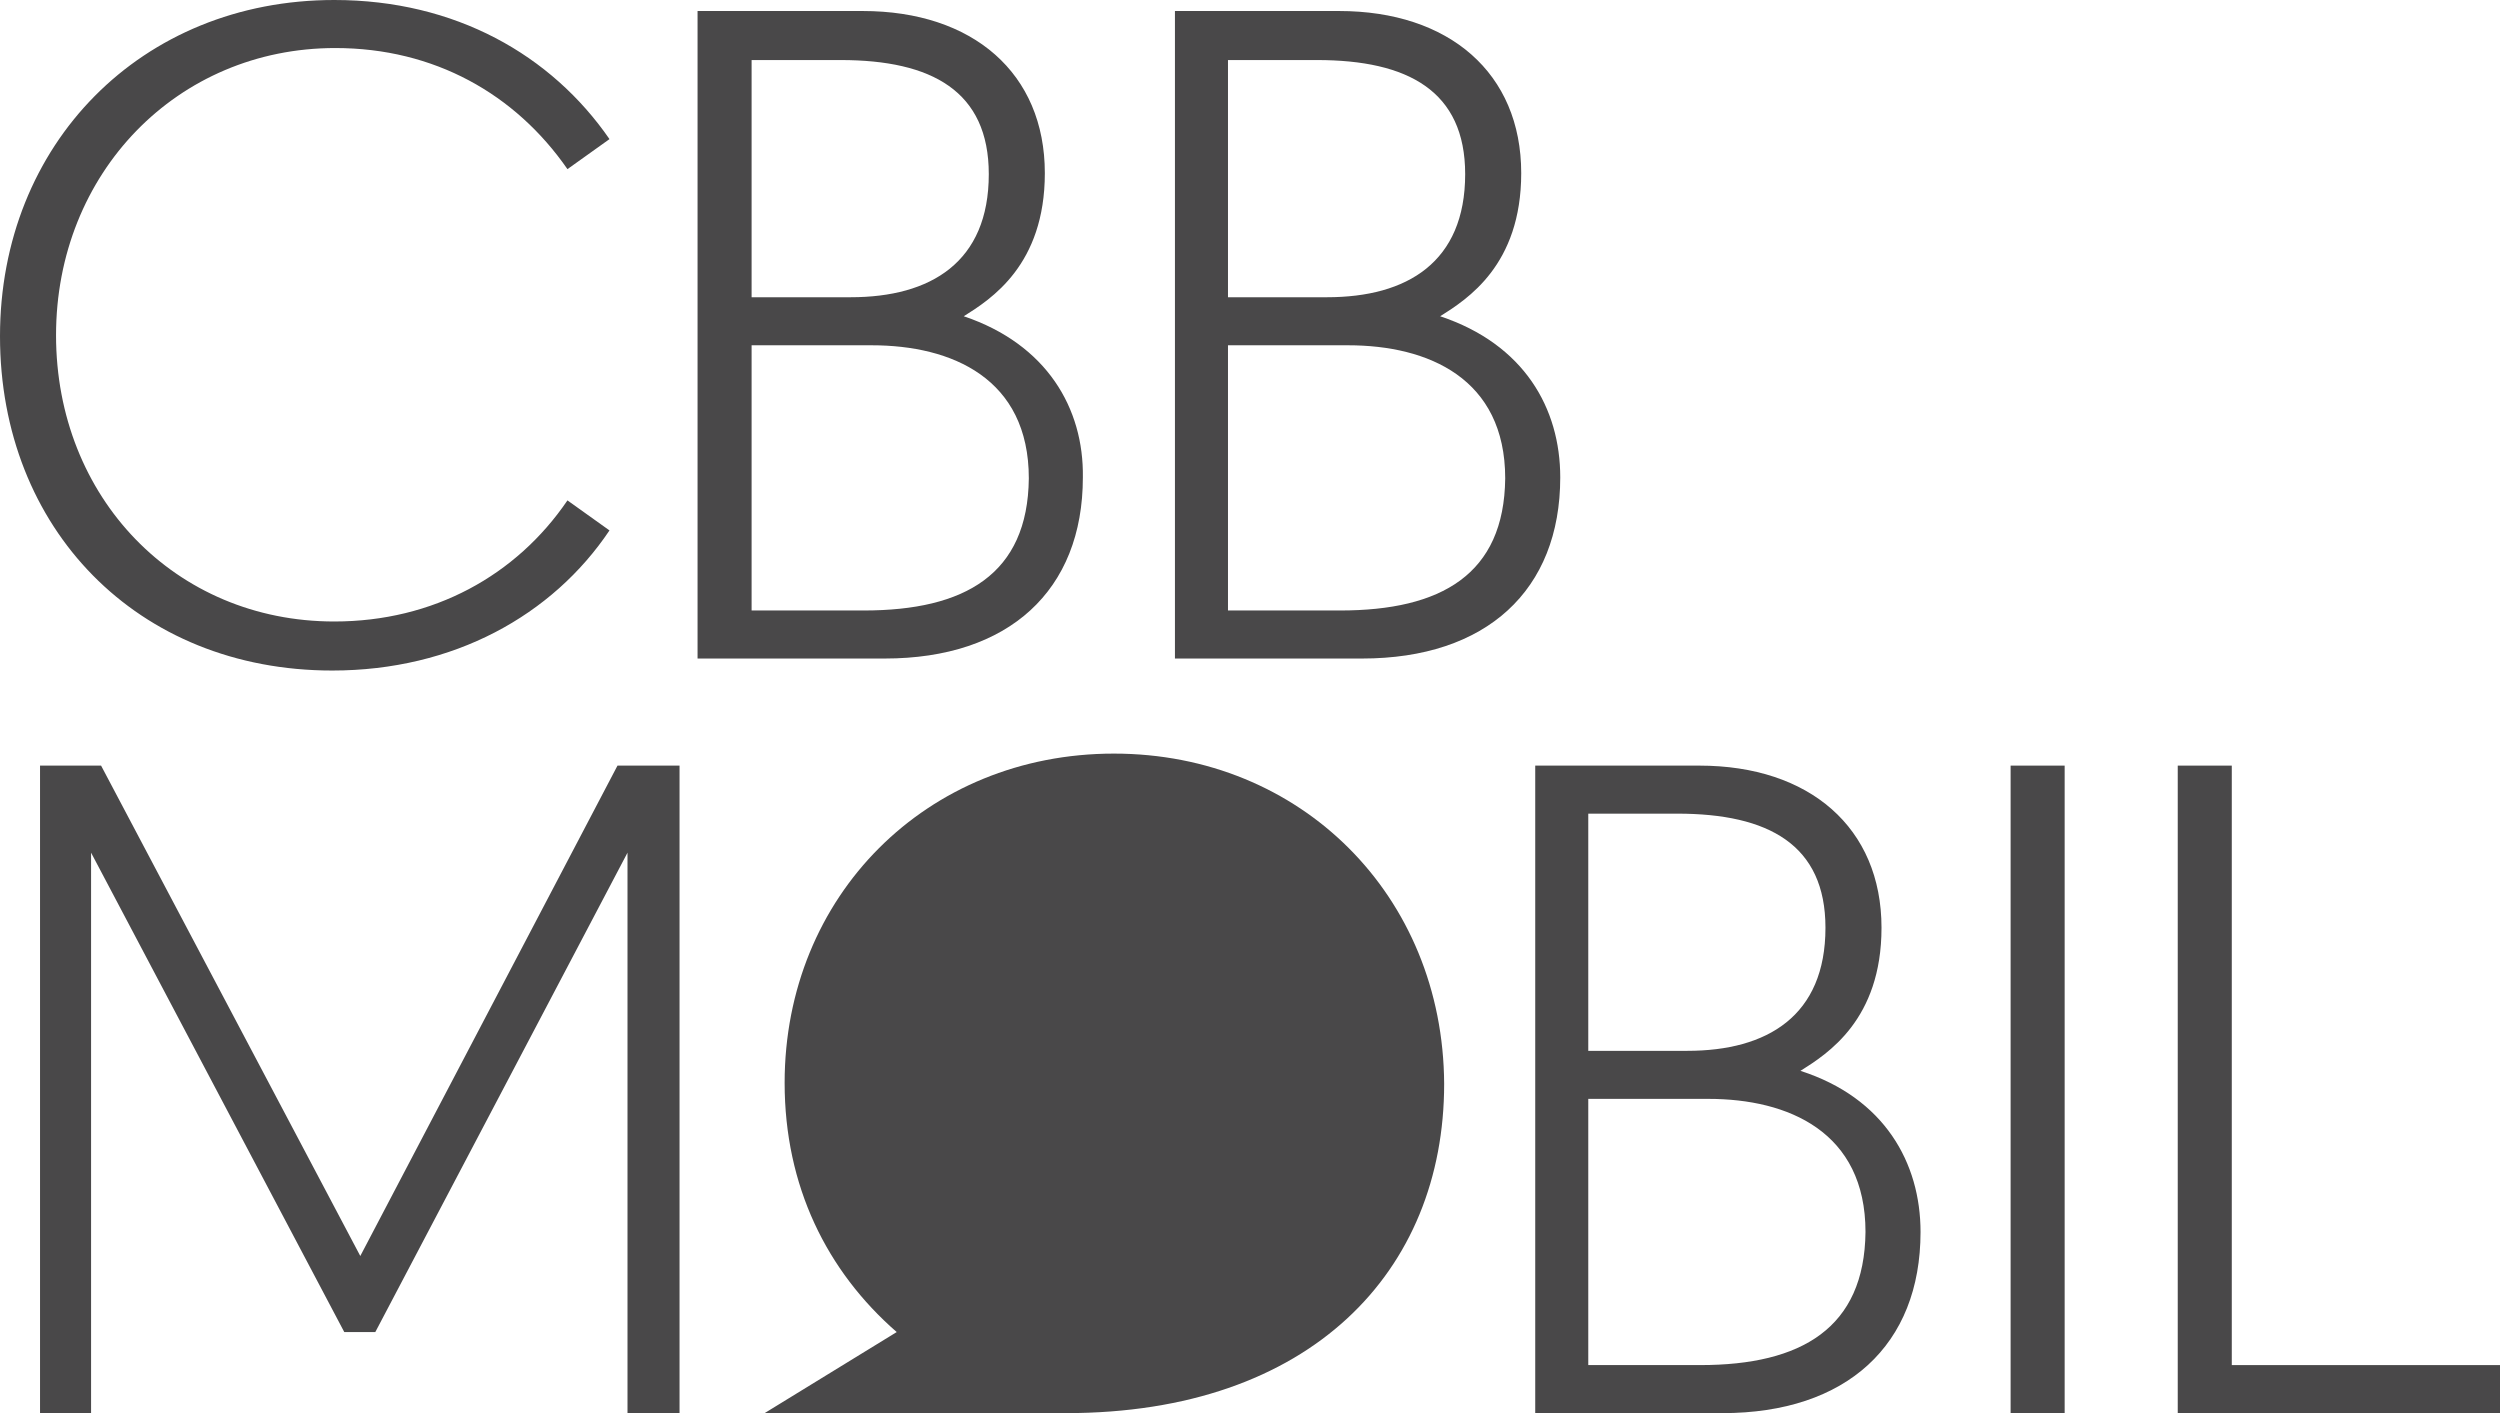
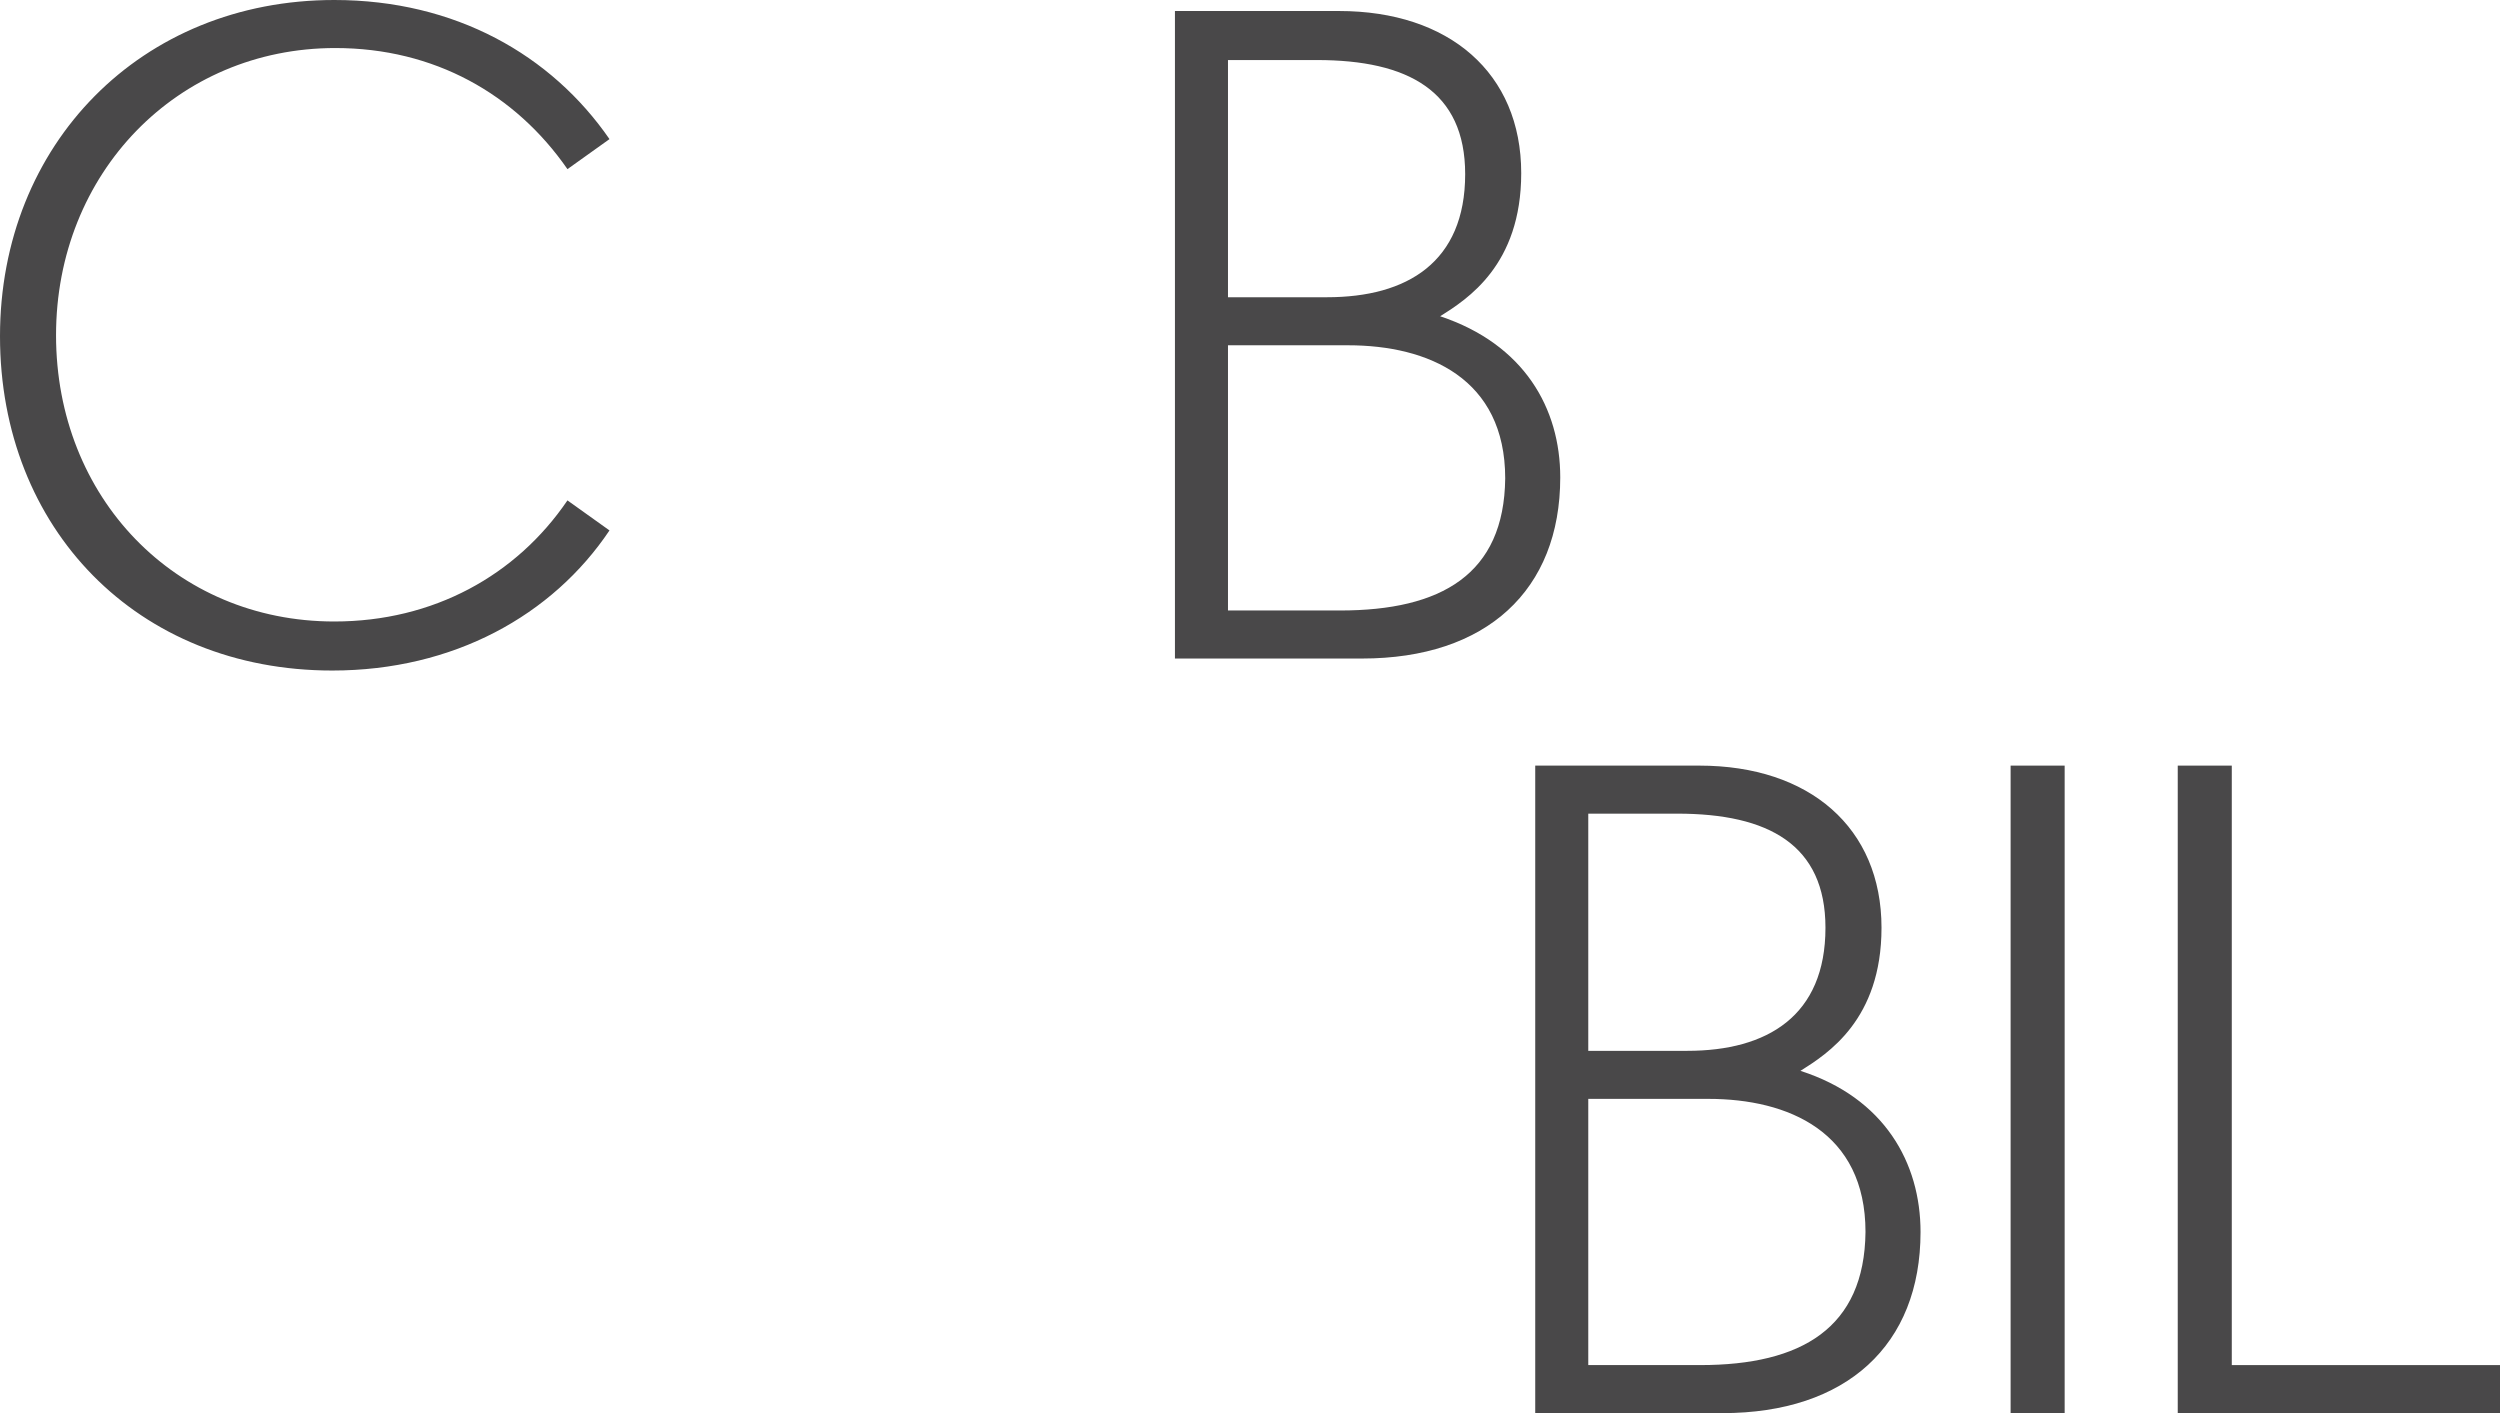
<svg xmlns="http://www.w3.org/2000/svg" id="Layer_2" data-name="Layer 2" viewBox="0 0 249.8 141.2">
  <defs>
    <style>
      .cls-1 {
        fill: #494849;
        stroke-width: 0px;
      }
    </style>
  </defs>
  <g id="Layer_1-2" data-name="Layer 1">
    <g>
-       <polygon class="cls-1" points="36 125.5 10.1 76.5 4 76.5 4 141.2 9.1 141.2 9.1 85.2 34.4 133.1 37.5 133.1 62.7 85.2 62.7 141.2 67.9 141.2 67.9 76.5 61.7 76.5 36 125.5" />
      <rect class="cls-1" x="200.9" y="76.5" width="5.4" height="64.7" />
      <polygon class="cls-1" points="223 136.4 223 76.5 217.6 76.5 217.6 141.2 249.8 141.2 249.8 136.4 223 136.4" />
-       <path class="cls-1" d="m111.3,75.3c-18.7,0-32.9,14.2-32.9,32.9,0,10.3,4.2,18.8,11.2,24.9l-13.2,8.1h30.1c24.5,0,37.8-14.2,37.8-32.9-.1-18.8-14.3-33-33-33Z" />
      <path class="cls-1" d="m179.9,107c2.7-1.7,8.1-5.1,8.1-14.3,0-10-7.2-16.2-18.2-16.2h-16.4v64.7h18.7c12.4,0,19.8-6.8,19.8-18.1,0-6.9-3.6-13.4-12-16.1Zm-21.2-25.7h8.9c9.1,0,14.8,3.1,14.8,11.4,0,8.8-5.8,12.3-13.8,12.3h-9.9v-23.7Zm11.2,55.1h-11.2v-26.6h12c8,0,15.7,3.3,15.7,13.3-.1,9.6-6.4,13.3-16.5,13.3Z" />
      <path class="cls-1" d="m33.2,67c12.1,0,22-5.5,27.7-14l-4.2-3c-5.1,7.5-13.4,12.1-23.3,12.1-15.9,0-27.8-12.4-27.8-28.6S17.7,4.8,33.5,4.8c9.9,0,18,4.6,23.2,12.1l4.2-3C55.1,5.5,45.5,0,33.4,0,14.1,0,0,14.4,0,33.6s13.7,33.4,33.2,33.4Z" />
-       <path class="cls-1" d="m96.3,31.6c2.7-1.7,8.1-5.1,8.1-14.3,0-10-7.2-16.2-18.2-16.2h-16.5v64.7h18.7c12.4,0,19.8-6.8,19.8-18.1.1-6.9-3.6-13.3-11.9-16.1Zm-21.2-25.6h8.9c9.1,0,14.8,3.1,14.8,11.4,0,8.8-5.8,12.3-13.8,12.3h-9.9V6Zm11.2,55h-11.2v-26.5h12c8,0,15.7,3.3,15.7,13.3-.1,9.6-6.4,13.2-16.5,13.2Z" />
      <path class="cls-1" d="m143.9,31.6c2.7-1.7,8.1-5.1,8.1-14.3,0-10-7.2-16.2-18.2-16.2h-16.4v64.7h18.7c12.4,0,19.8-6.8,19.8-18.1,0-6.9-3.6-13.3-12-16.1Zm-21.2-25.6h8.9c9.1,0,14.8,3.1,14.8,11.4,0,8.8-5.8,12.3-13.8,12.3h-9.9s0-23.7,0-23.7Zm11.2,55h-11.2v-26.5h12c8,0,15.7,3.3,15.7,13.3-.1,9.6-6.4,13.2-16.5,13.2Z" />
    </g>
  </g>
</svg>